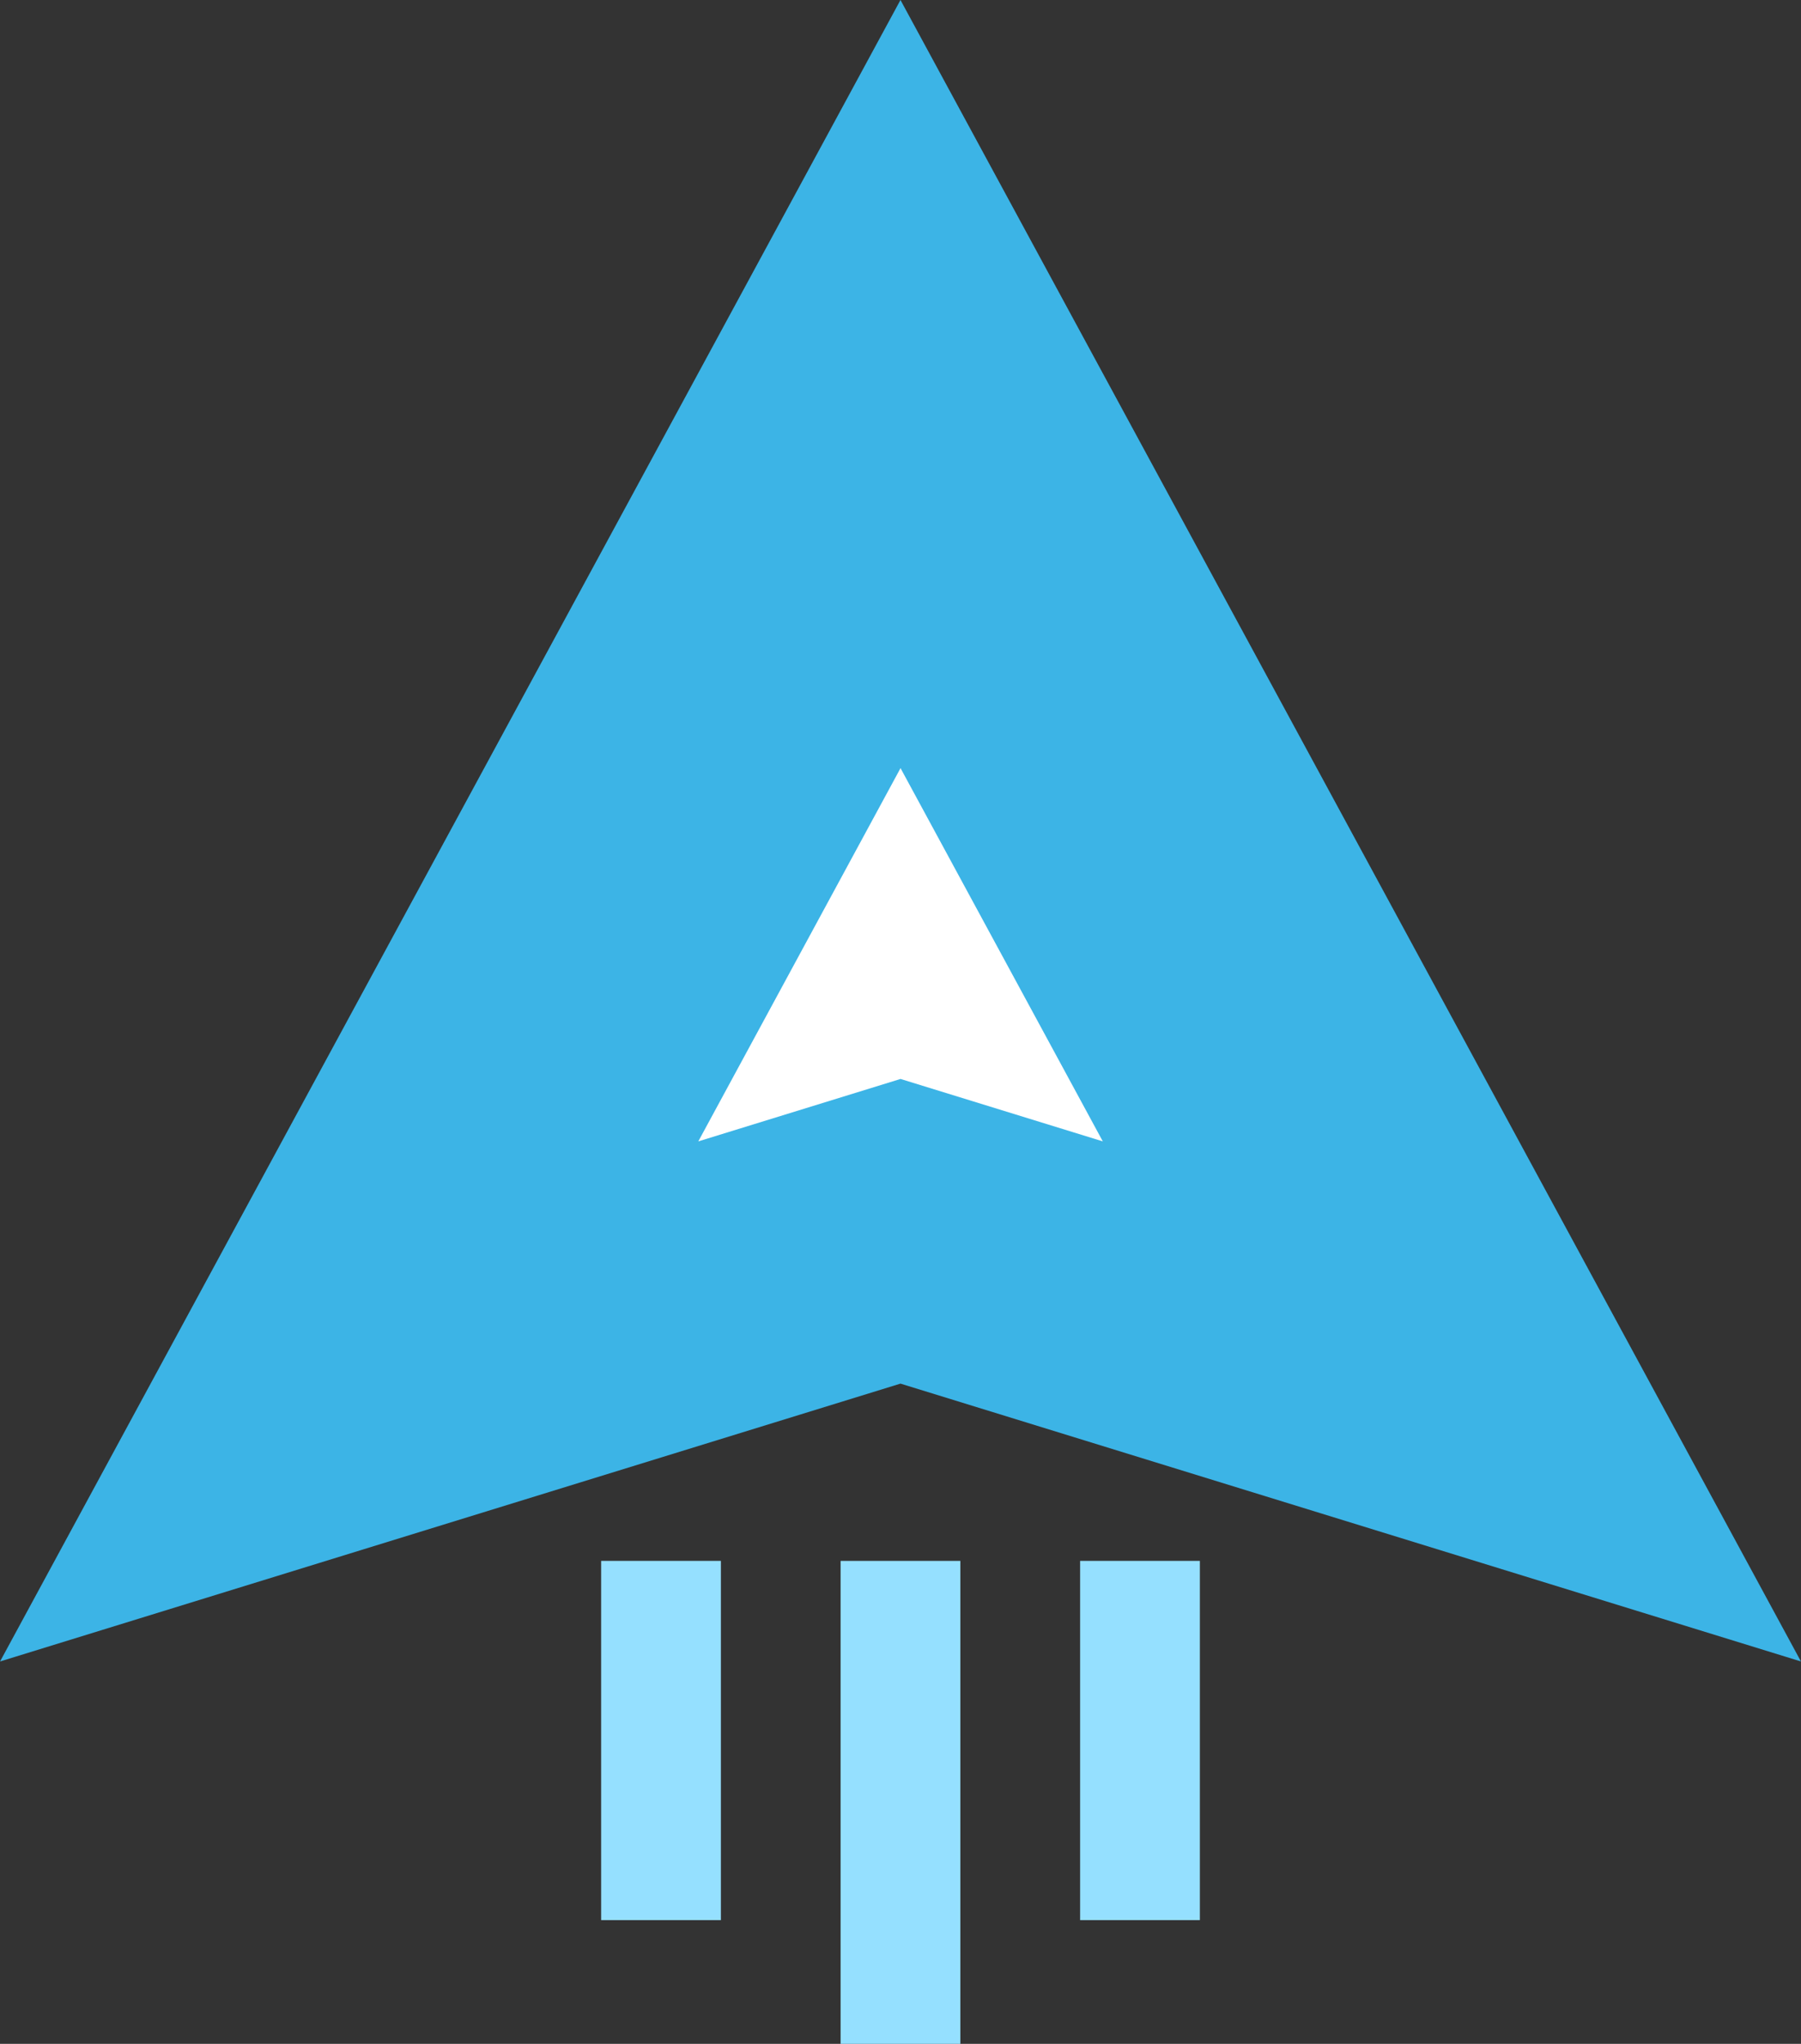
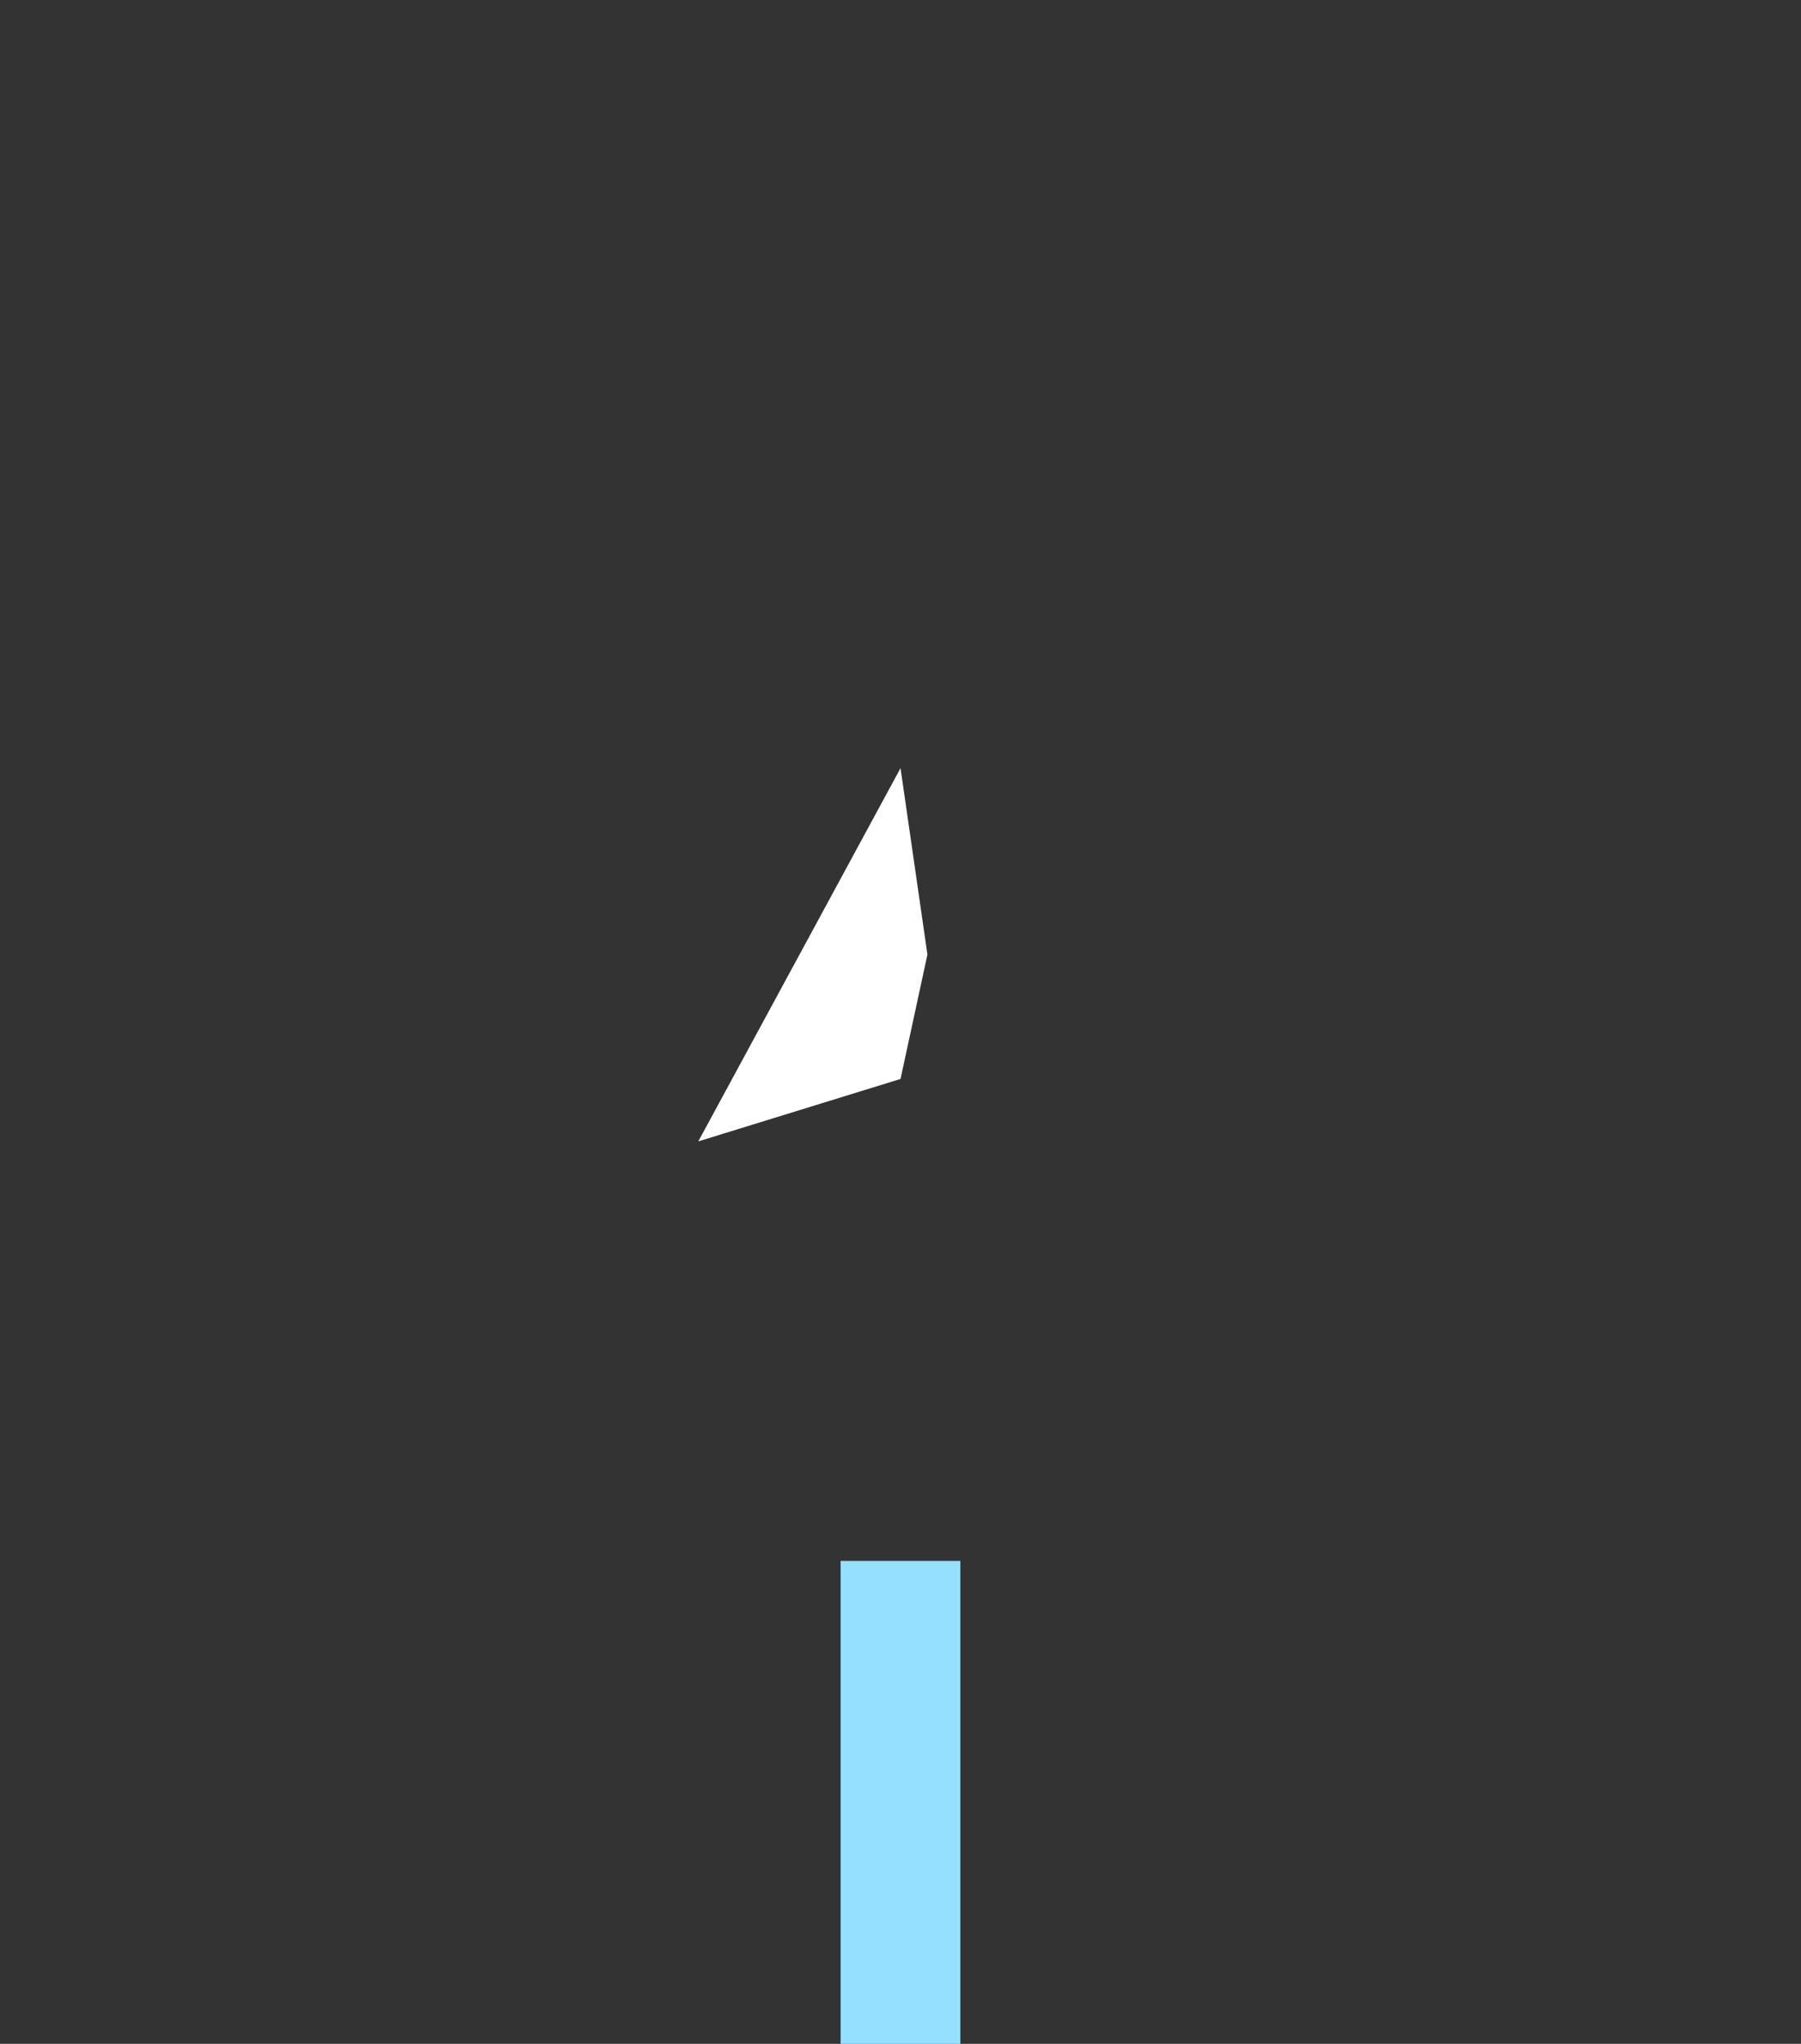
<svg xmlns="http://www.w3.org/2000/svg" width="36.815" height="41.775" viewBox="0 0 36.815 41.775">
  <rect x="0" y="0" width="36.815" height="41.775" fill="#333333" stroke="none" />
  <g transform="translate(0)">
    <g transform="translate(0)">
-       <path d="M48.806,0l2.448,16.959L48.806,28.28,30.4,33.959Z" transform="translate(-30.399)" fill="#3cb4e6" />
      <g transform="translate(17.183 31.903)">
        <path d="M241,391h2.448v9.873H241Z" transform="translate(-241 -391)" fill="#95e0ff" />
      </g>
      <g transform="translate(12.288 31.903)">
-         <path d="M181,391h2.448v7.343H181Z" transform="translate(-181 -391)" fill="#95e0ff" />
-       </g>
+         </g>
      <g transform="translate(22.079 31.903)">
-         <path d="M301,391h2.448v7.343H301Z" transform="translate(-301 -391)" fill="#95e0ff" />
-       </g>
+         </g>
    </g>
-     <path d="M256,0V28.28l18.407,5.679Z" transform="translate(-237.593)" fill="#3cb4e6" />
  </g>
  <g transform="translate(14.273 15.7)">
    <g transform="translate(0)">
      <path d="M34.534,0l.55,3.81-.55,2.543L30.4,7.629Z" transform="translate(-30.399)" fill="#fff" />
    </g>
-     <path d="M256,0V6.353l4.135,1.276Z" transform="translate(-251.865)" fill="#fff" />
  </g>
</svg>